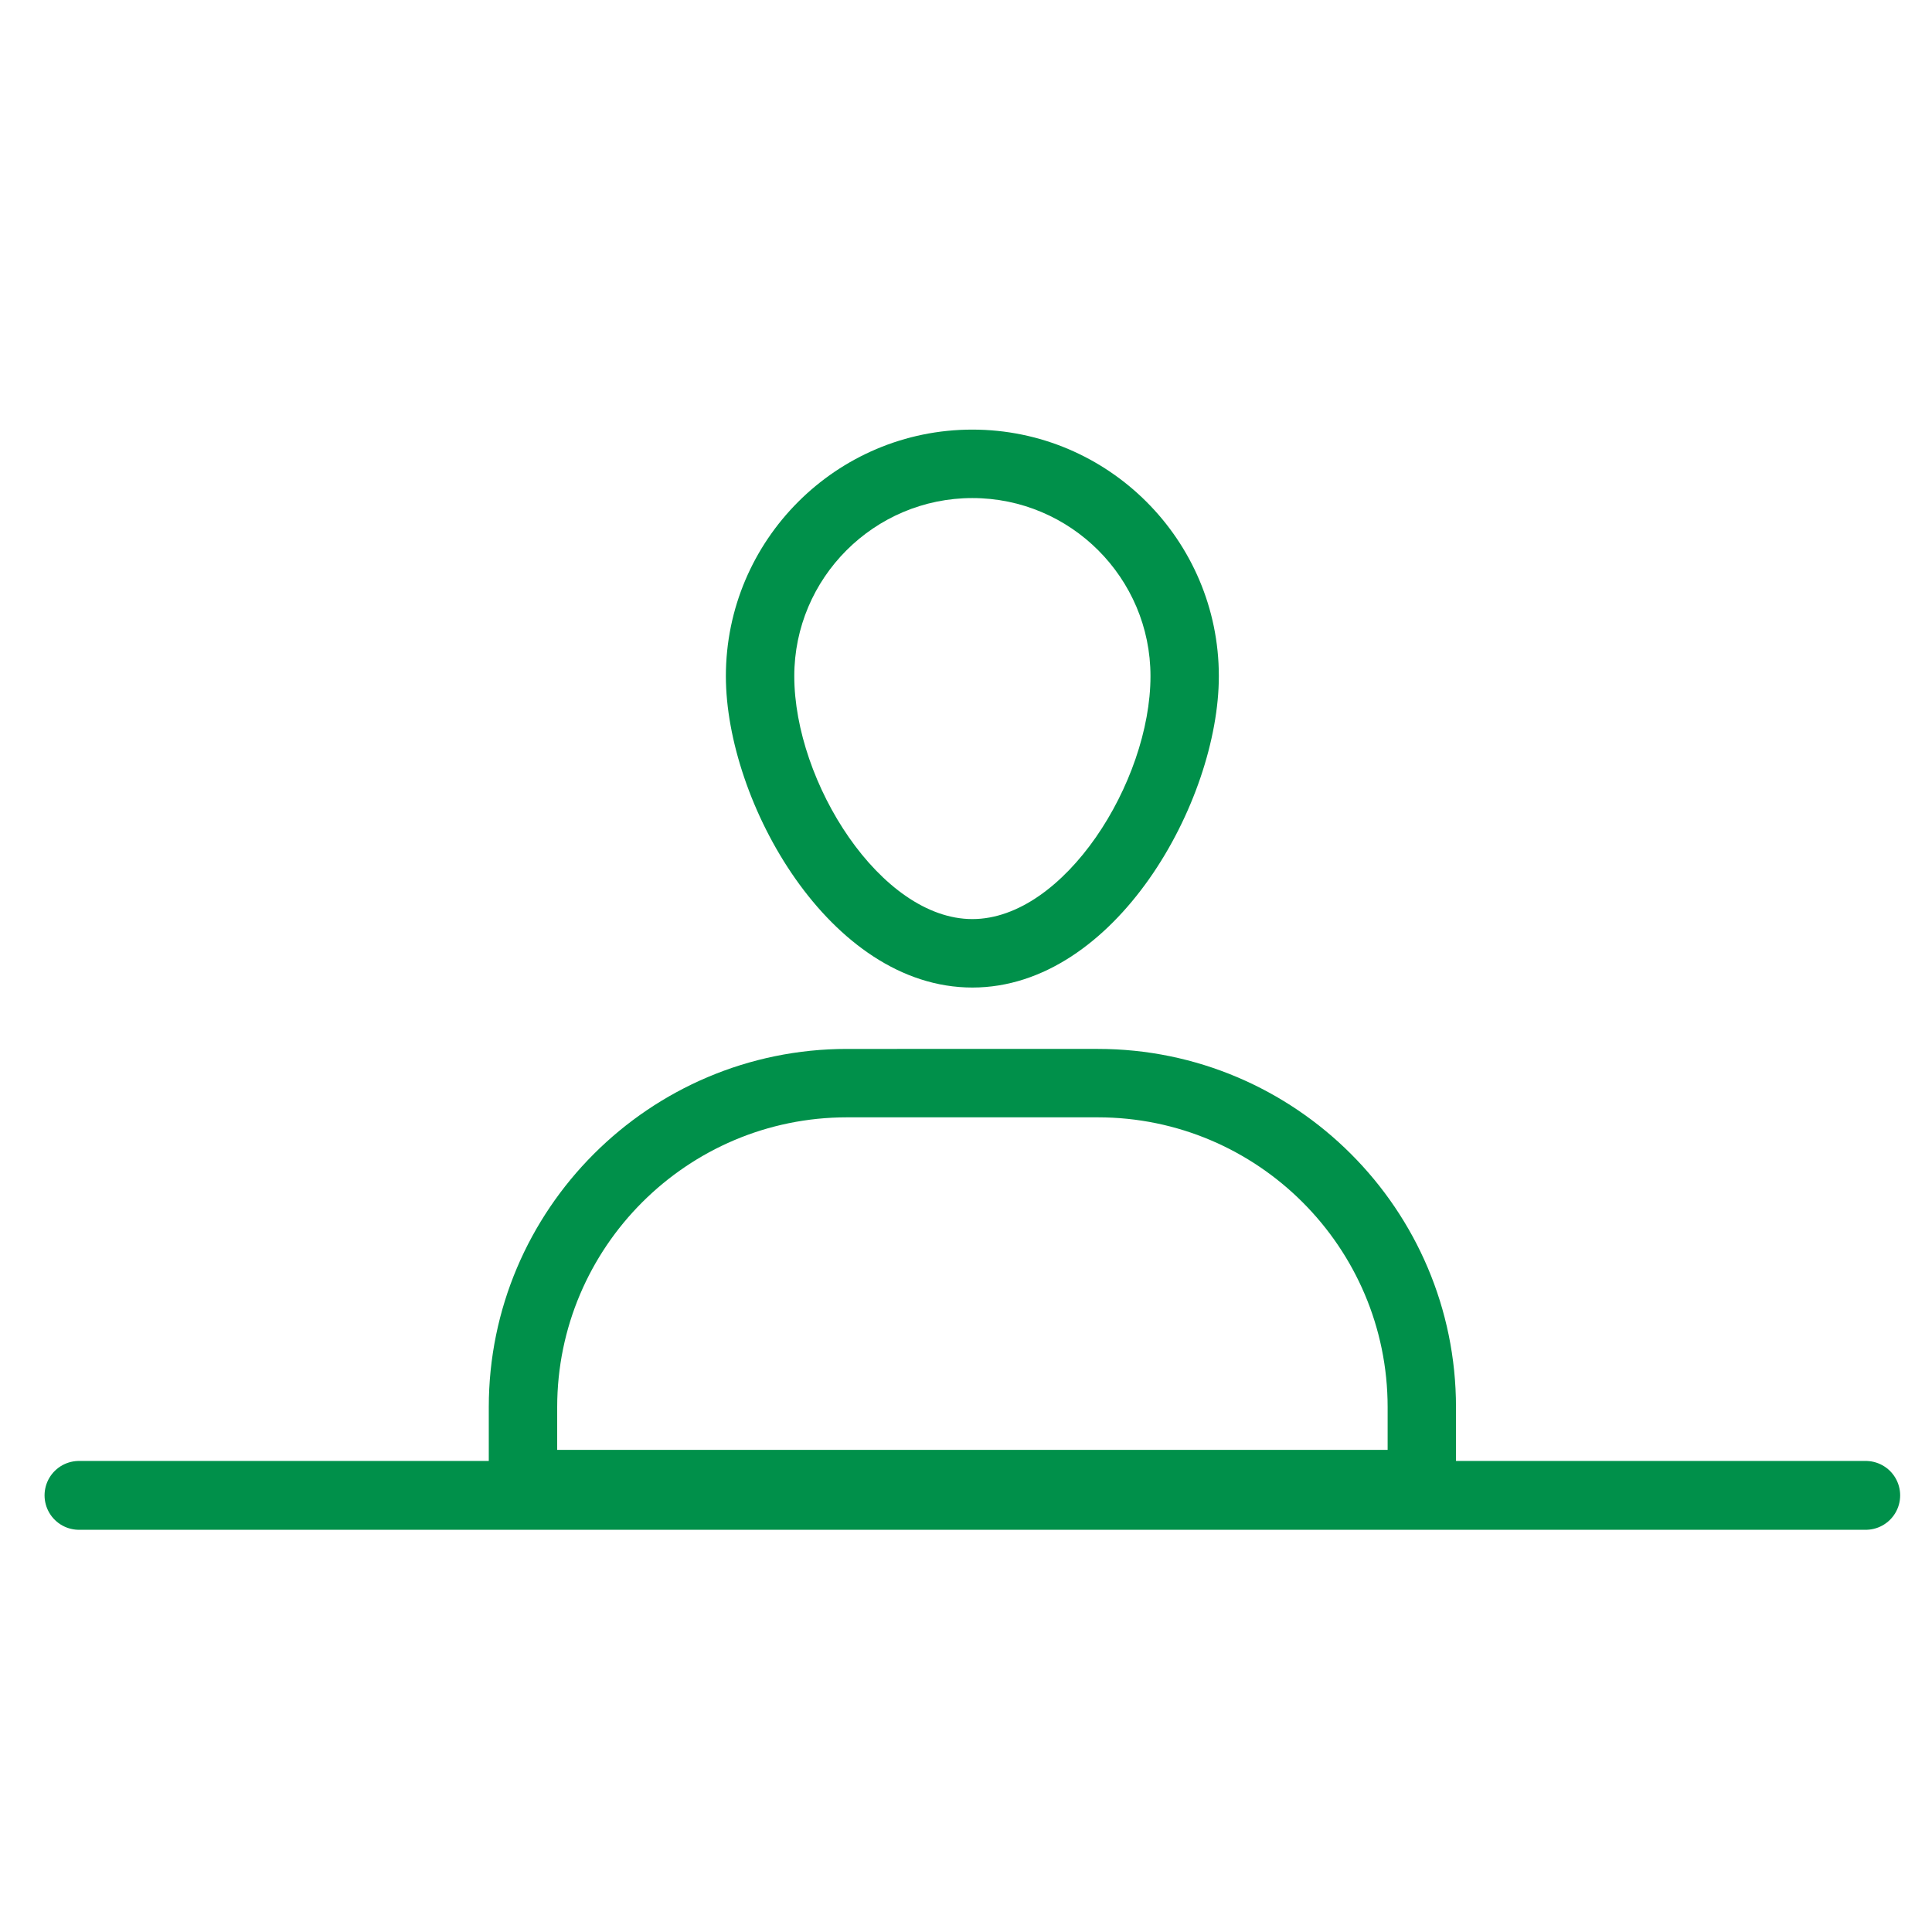
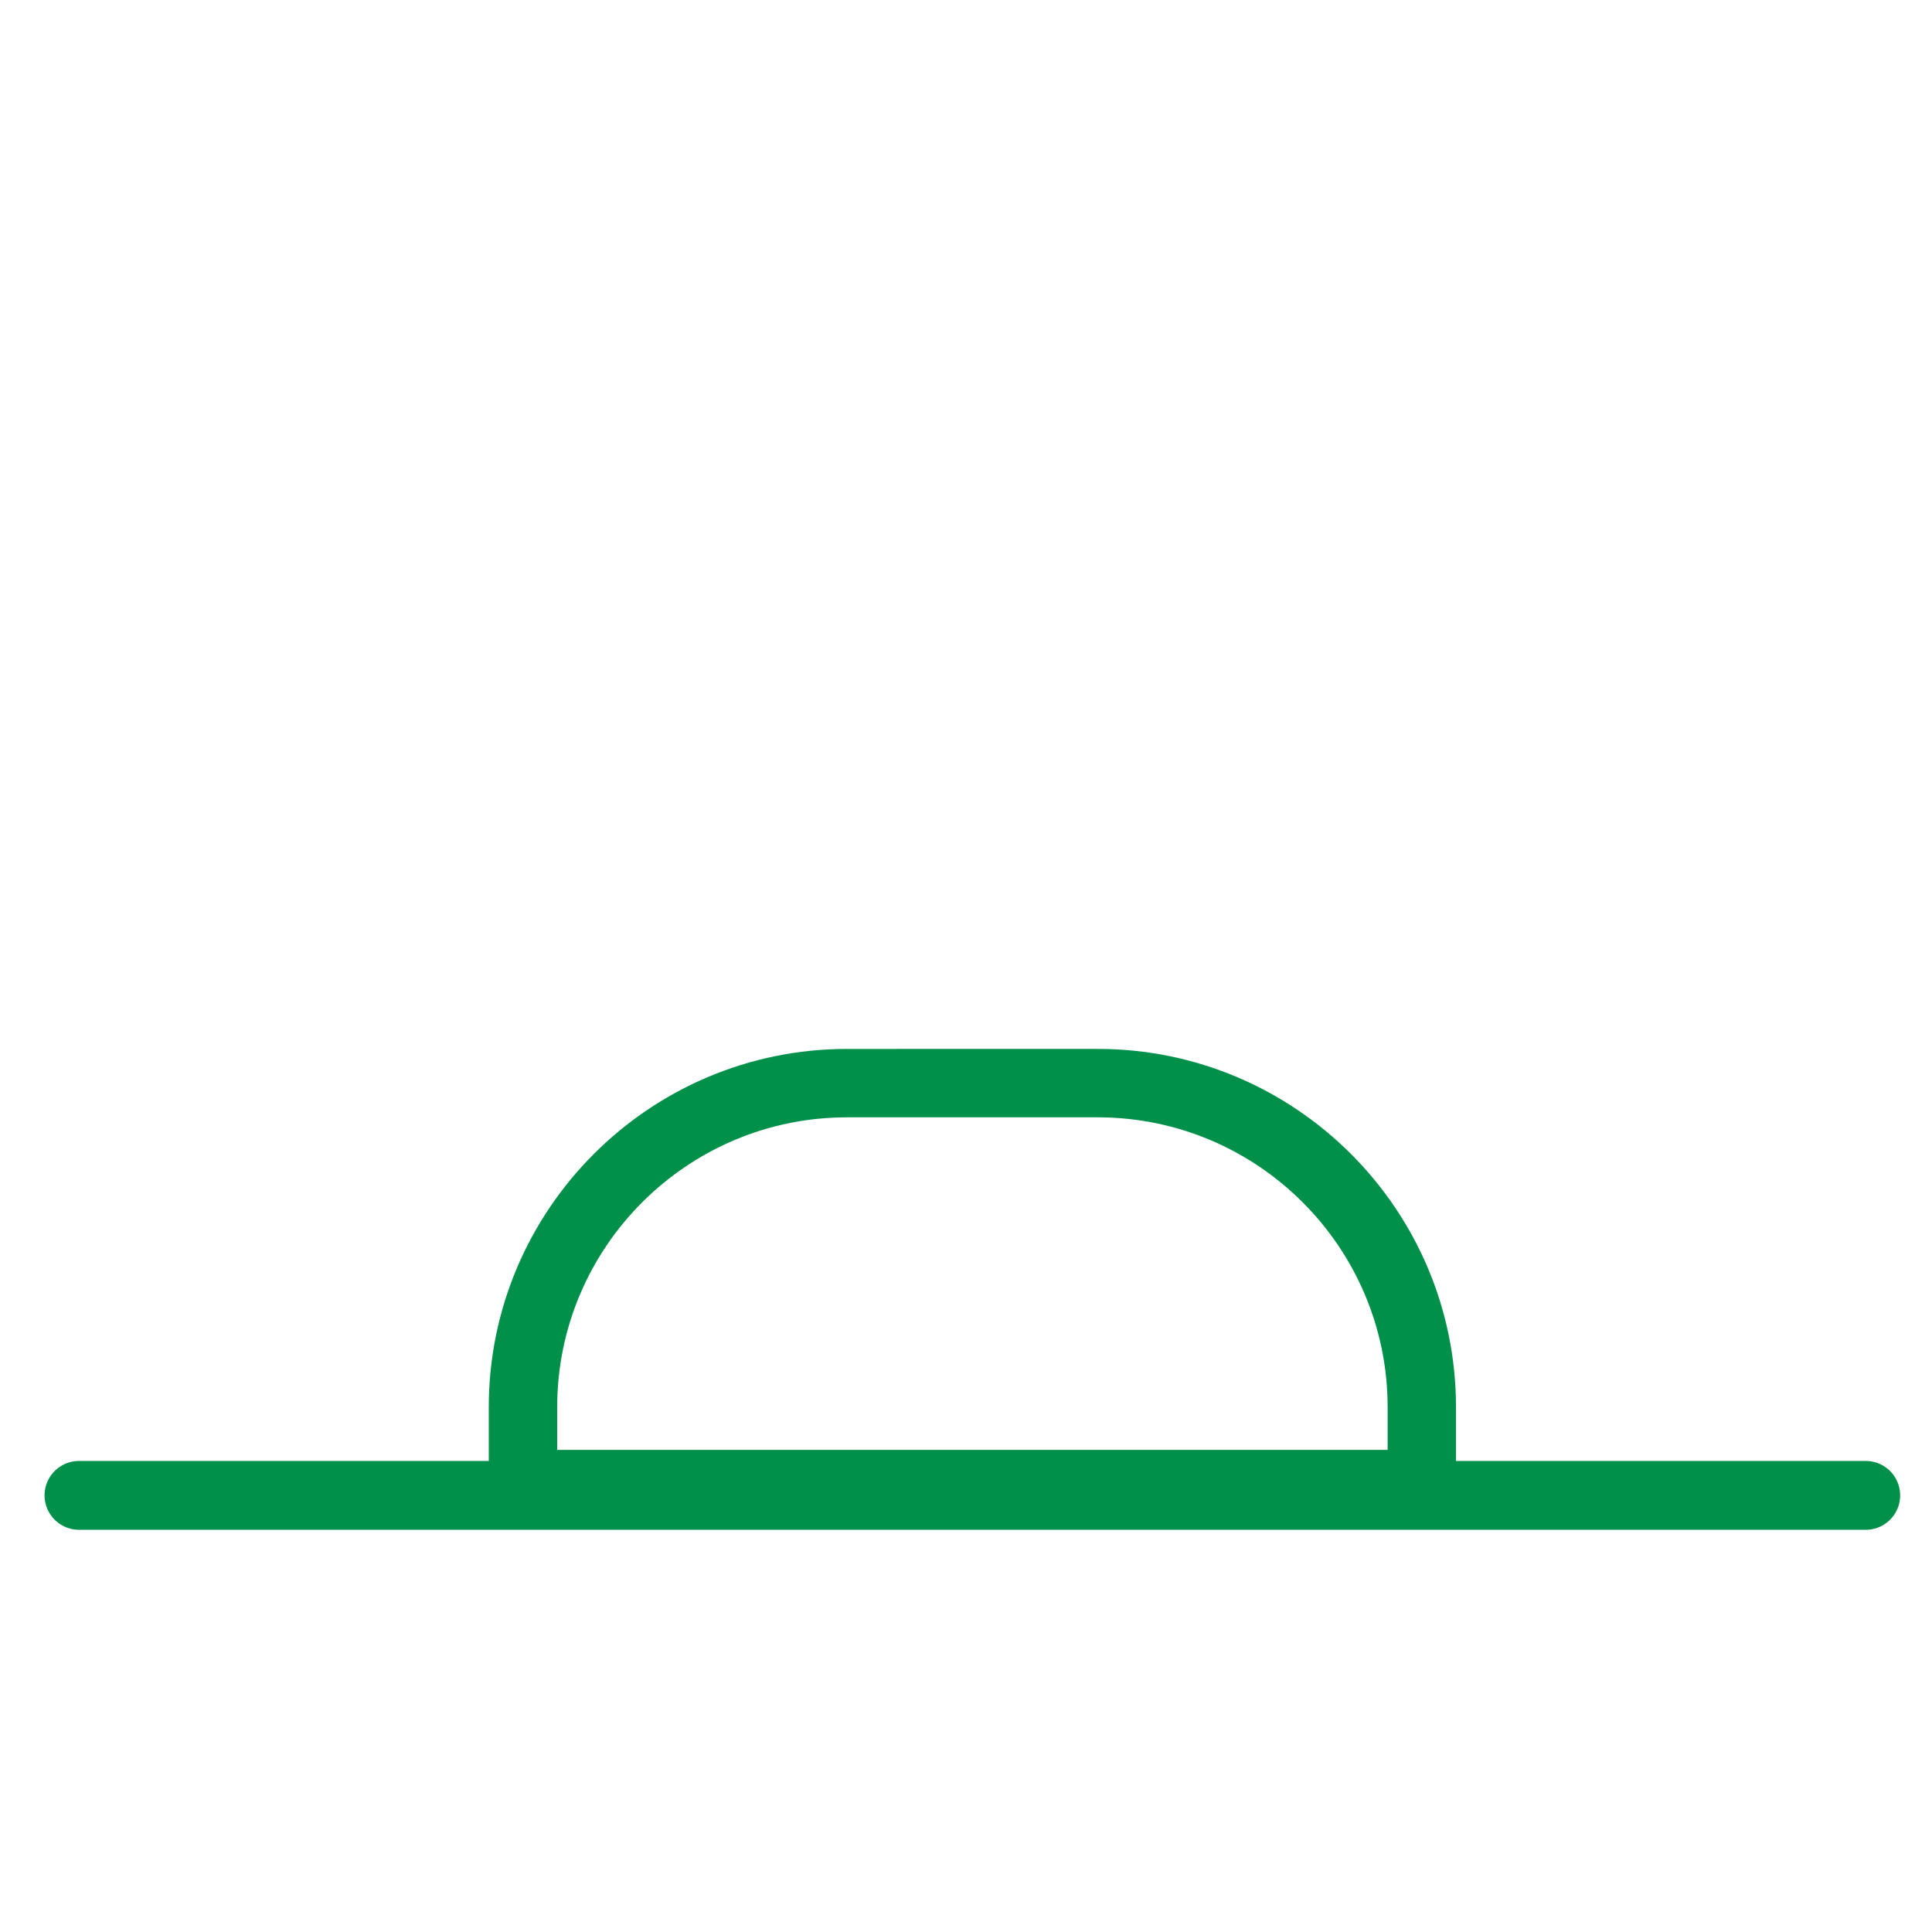
<svg xmlns="http://www.w3.org/2000/svg" xmlns:ns1="http://sodipodi.sourceforge.net/DTD/sodipodi-0.dtd" xmlns:ns2="http://www.inkscape.org/namespaces/inkscape" version="1.1" id="svg2" xml:space="preserve" width="48" height="48" viewBox="0 0 48 48" ns1:docname="desk.svg" ns2:version="0.92.4 (5da689c313, 2019-01-14)">
  <defs id="defs6">
    <clipPath clipPathUnits="userSpaceOnUse" id="clipPath18">
      <path d="M 0,0 H 1133.858 V 779.528 H 0 Z" id="path16" ns2:connector-curvature="0" />
    </clipPath>
  </defs>
  <ns1:namedview pagecolor="#ffffff" bordercolor="#666666" borderopacity="1" objecttolerance="10" gridtolerance="10" guidetolerance="10" ns2:pageopacity="0" ns2:pageshadow="2" ns2:window-width="1920" ns2:window-height="1001" id="namedview4" showgrid="false" ns2:zoom="6.1198265" ns2:cx="-38.780043" ns2:cy="25.002674" ns2:window-x="-9" ns2:window-y="-9" ns2:window-maximized="1" ns2:current-layer="g10" />
  <g id="g10" ns2:groupmode="layer" ns2:label="A9R1ckogxt_1hwrb10_crw" transform="matrix(1.333,0,0,-1.333,0,48)">
    <g id="g12" transform="translate(-761.403,-386.896)">
      <g id="g14" clip-path="url(#clipPath18)">
        <g id="g20" transform="translate(784.12,410.303)">
-           <path d="m 0,0 c 0,2.534 -2.061,4.595 -4.594,4.595 -2.534,0 -4.594,-2.061 -4.594,-4.595 0,-2.337 1.928,-5.804 4.594,-5.804 C -1.929,-5.804 0,-2.337 0,0 m -4.594,3.319 c 1.83,0 3.32,-1.489 3.32,-3.319 0,-1.977 -1.611,-4.528 -3.32,-4.528 -1.709,0 -3.319,2.551 -3.319,4.528 0,1.83 1.49,3.319 3.319,3.319" style="fill:#00904a;fill-opacity:1;fill-rule:nonzero;stroke:none" id="path22" ns2:connector-curvature="0" />
-         </g>
+           </g>
        <g id="g24" transform="translate(770.513,396.678)">
          <path d="m 0,0 v -1.433 c 0,-0.353 0.285,-0.638 0.638,-0.638 h 16.753 c 0.352,0 0.636,0.285 0.636,0.638 V 0 c 0,3.682 -2.994,6.677 -6.676,6.677 H 6.677 C 2.996,6.677 0,3.682 0,0 M 11.351,5.402 C 14.33,5.402 16.753,2.979 16.753,0 V -0.796 H 1.275 V 0 c 0,2.979 2.424,5.402 5.402,5.402 z" style="fill:#00904a;fill-opacity:1;fill-rule:nonzero;stroke:none" id="path26" ns2:connector-curvature="0" />
        </g>
      </g>
    </g>
    <g id="g28" transform="translate(34.774,8.138)">
      <path d="M 0,0 H -33.302" style="fill:none;stroke:#00904a;stroke-width:1.283;stroke-linecap:round;stroke-linejoin:miter;stroke-miterlimit:10;stroke-dasharray:none;stroke-opacity:1" id="path30" ns2:connector-curvature="0" />
    </g>
  </g>
</svg>